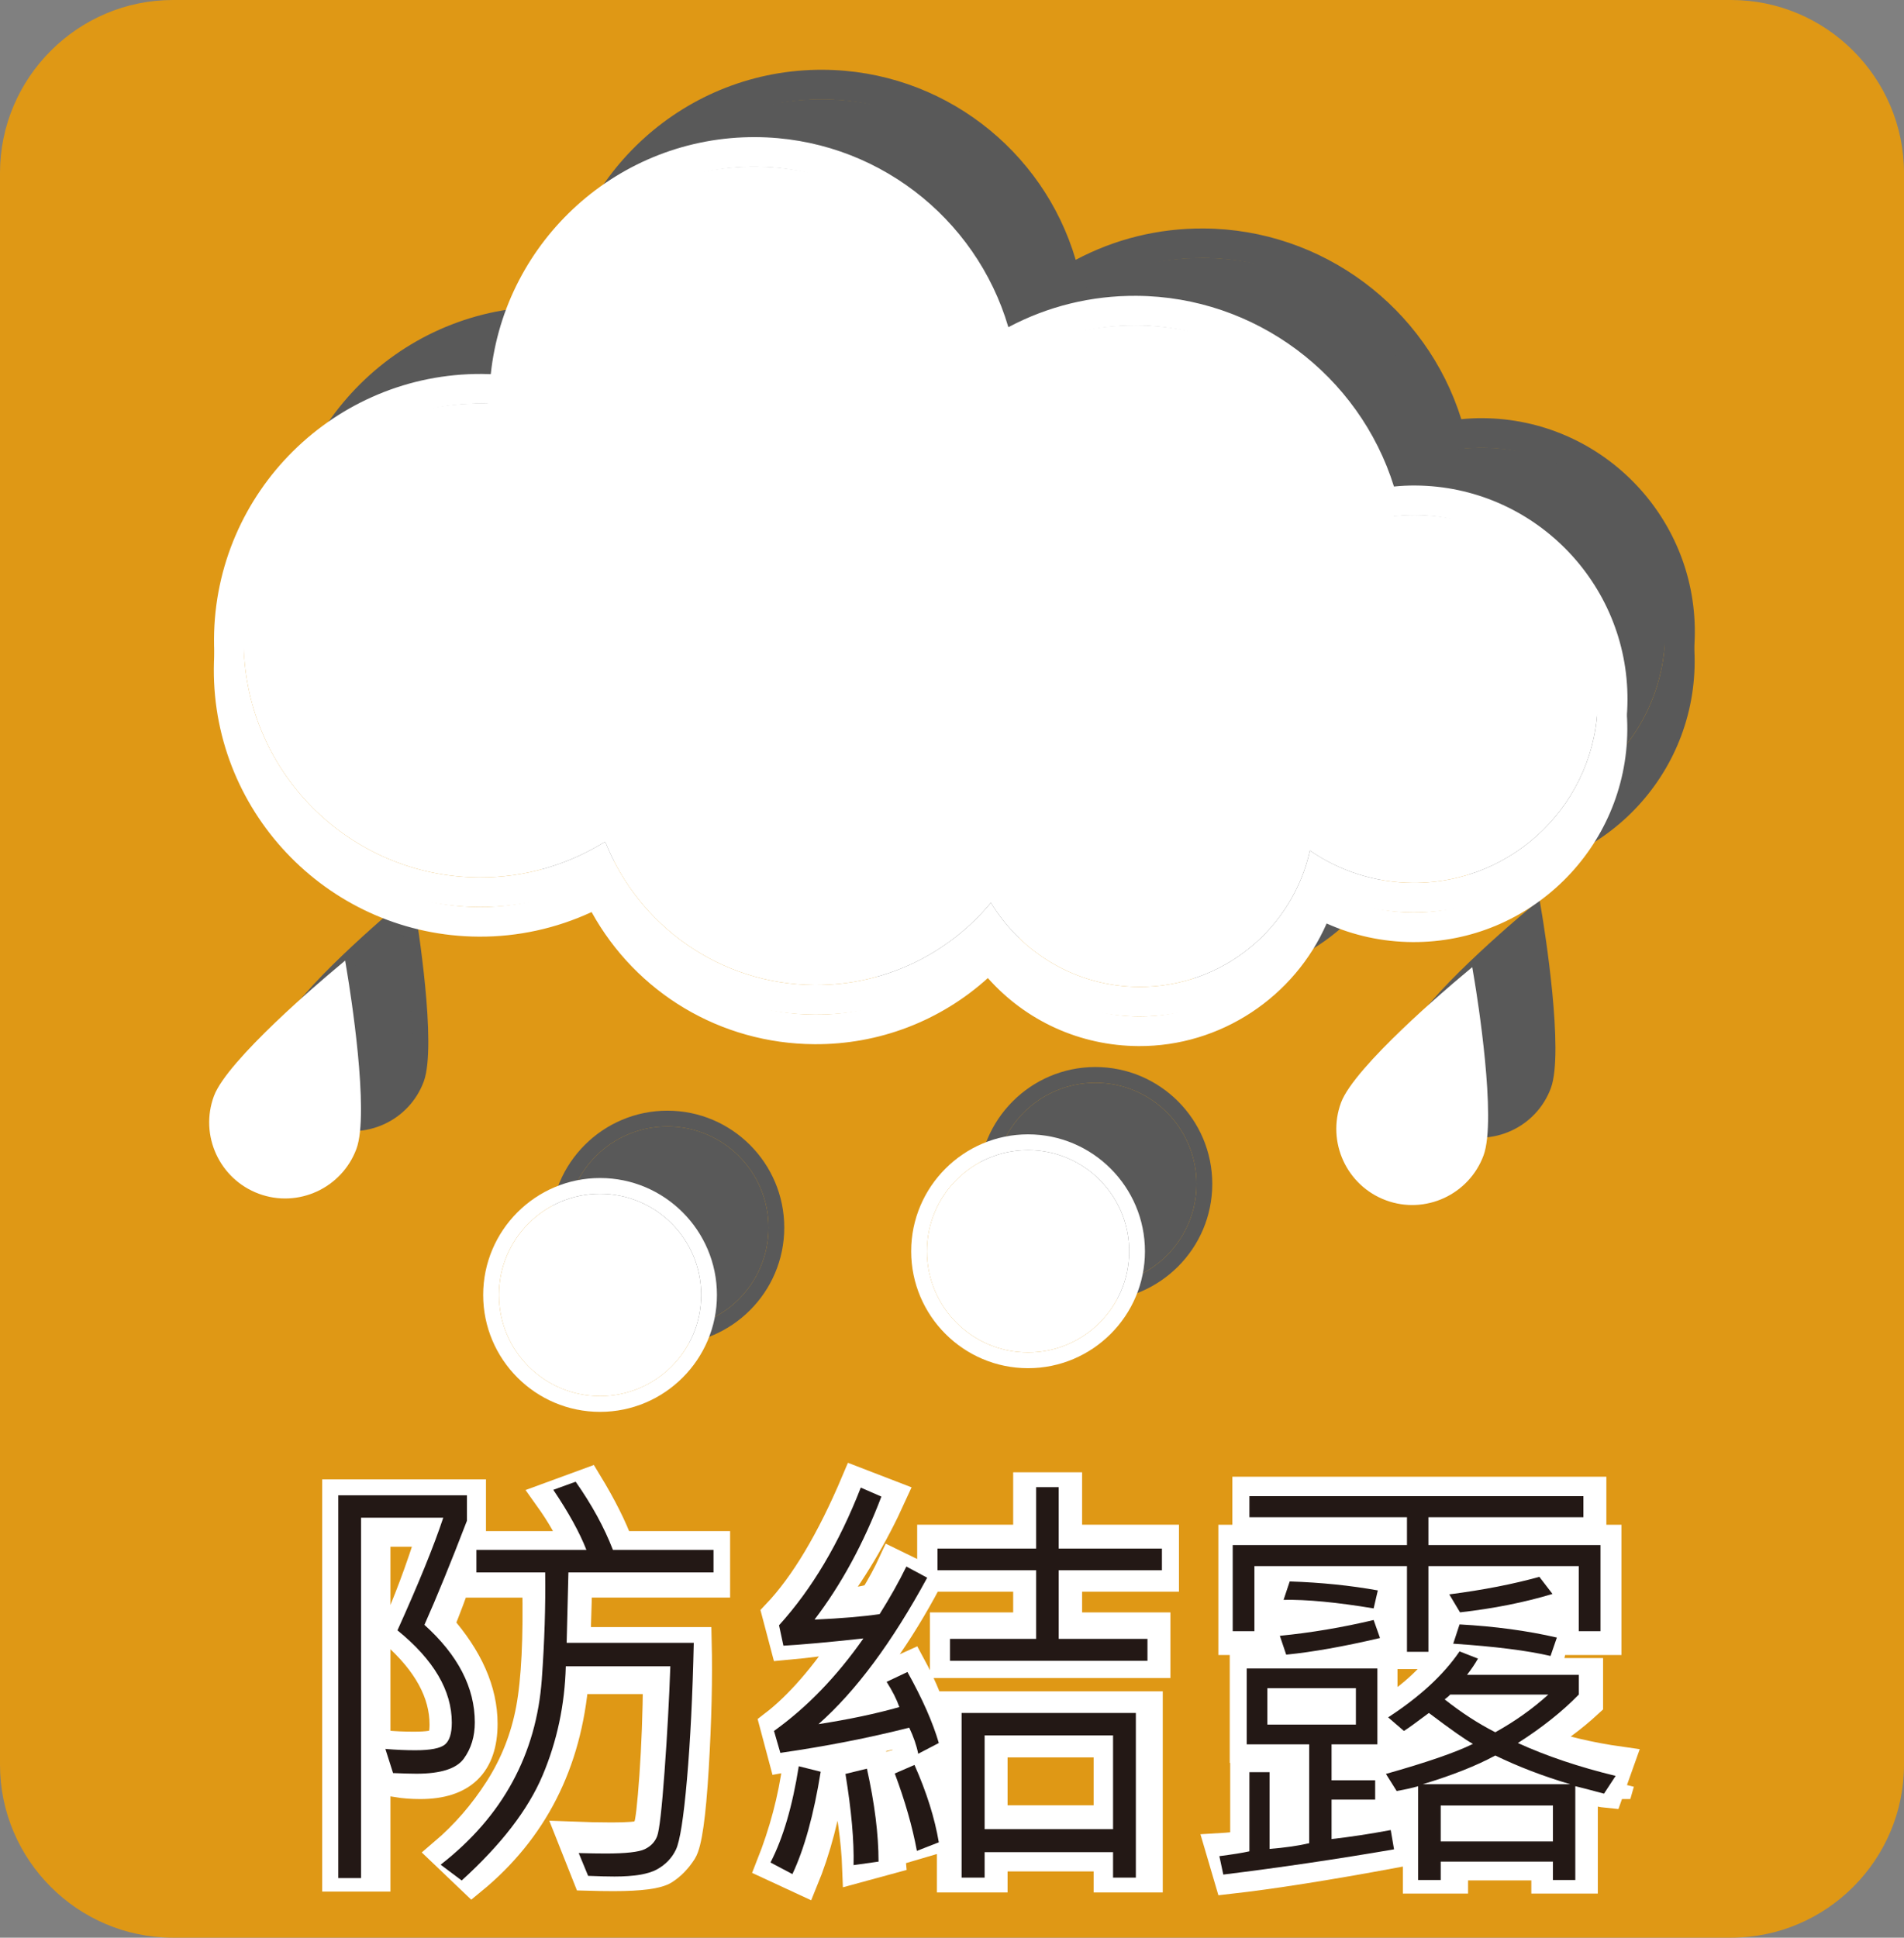
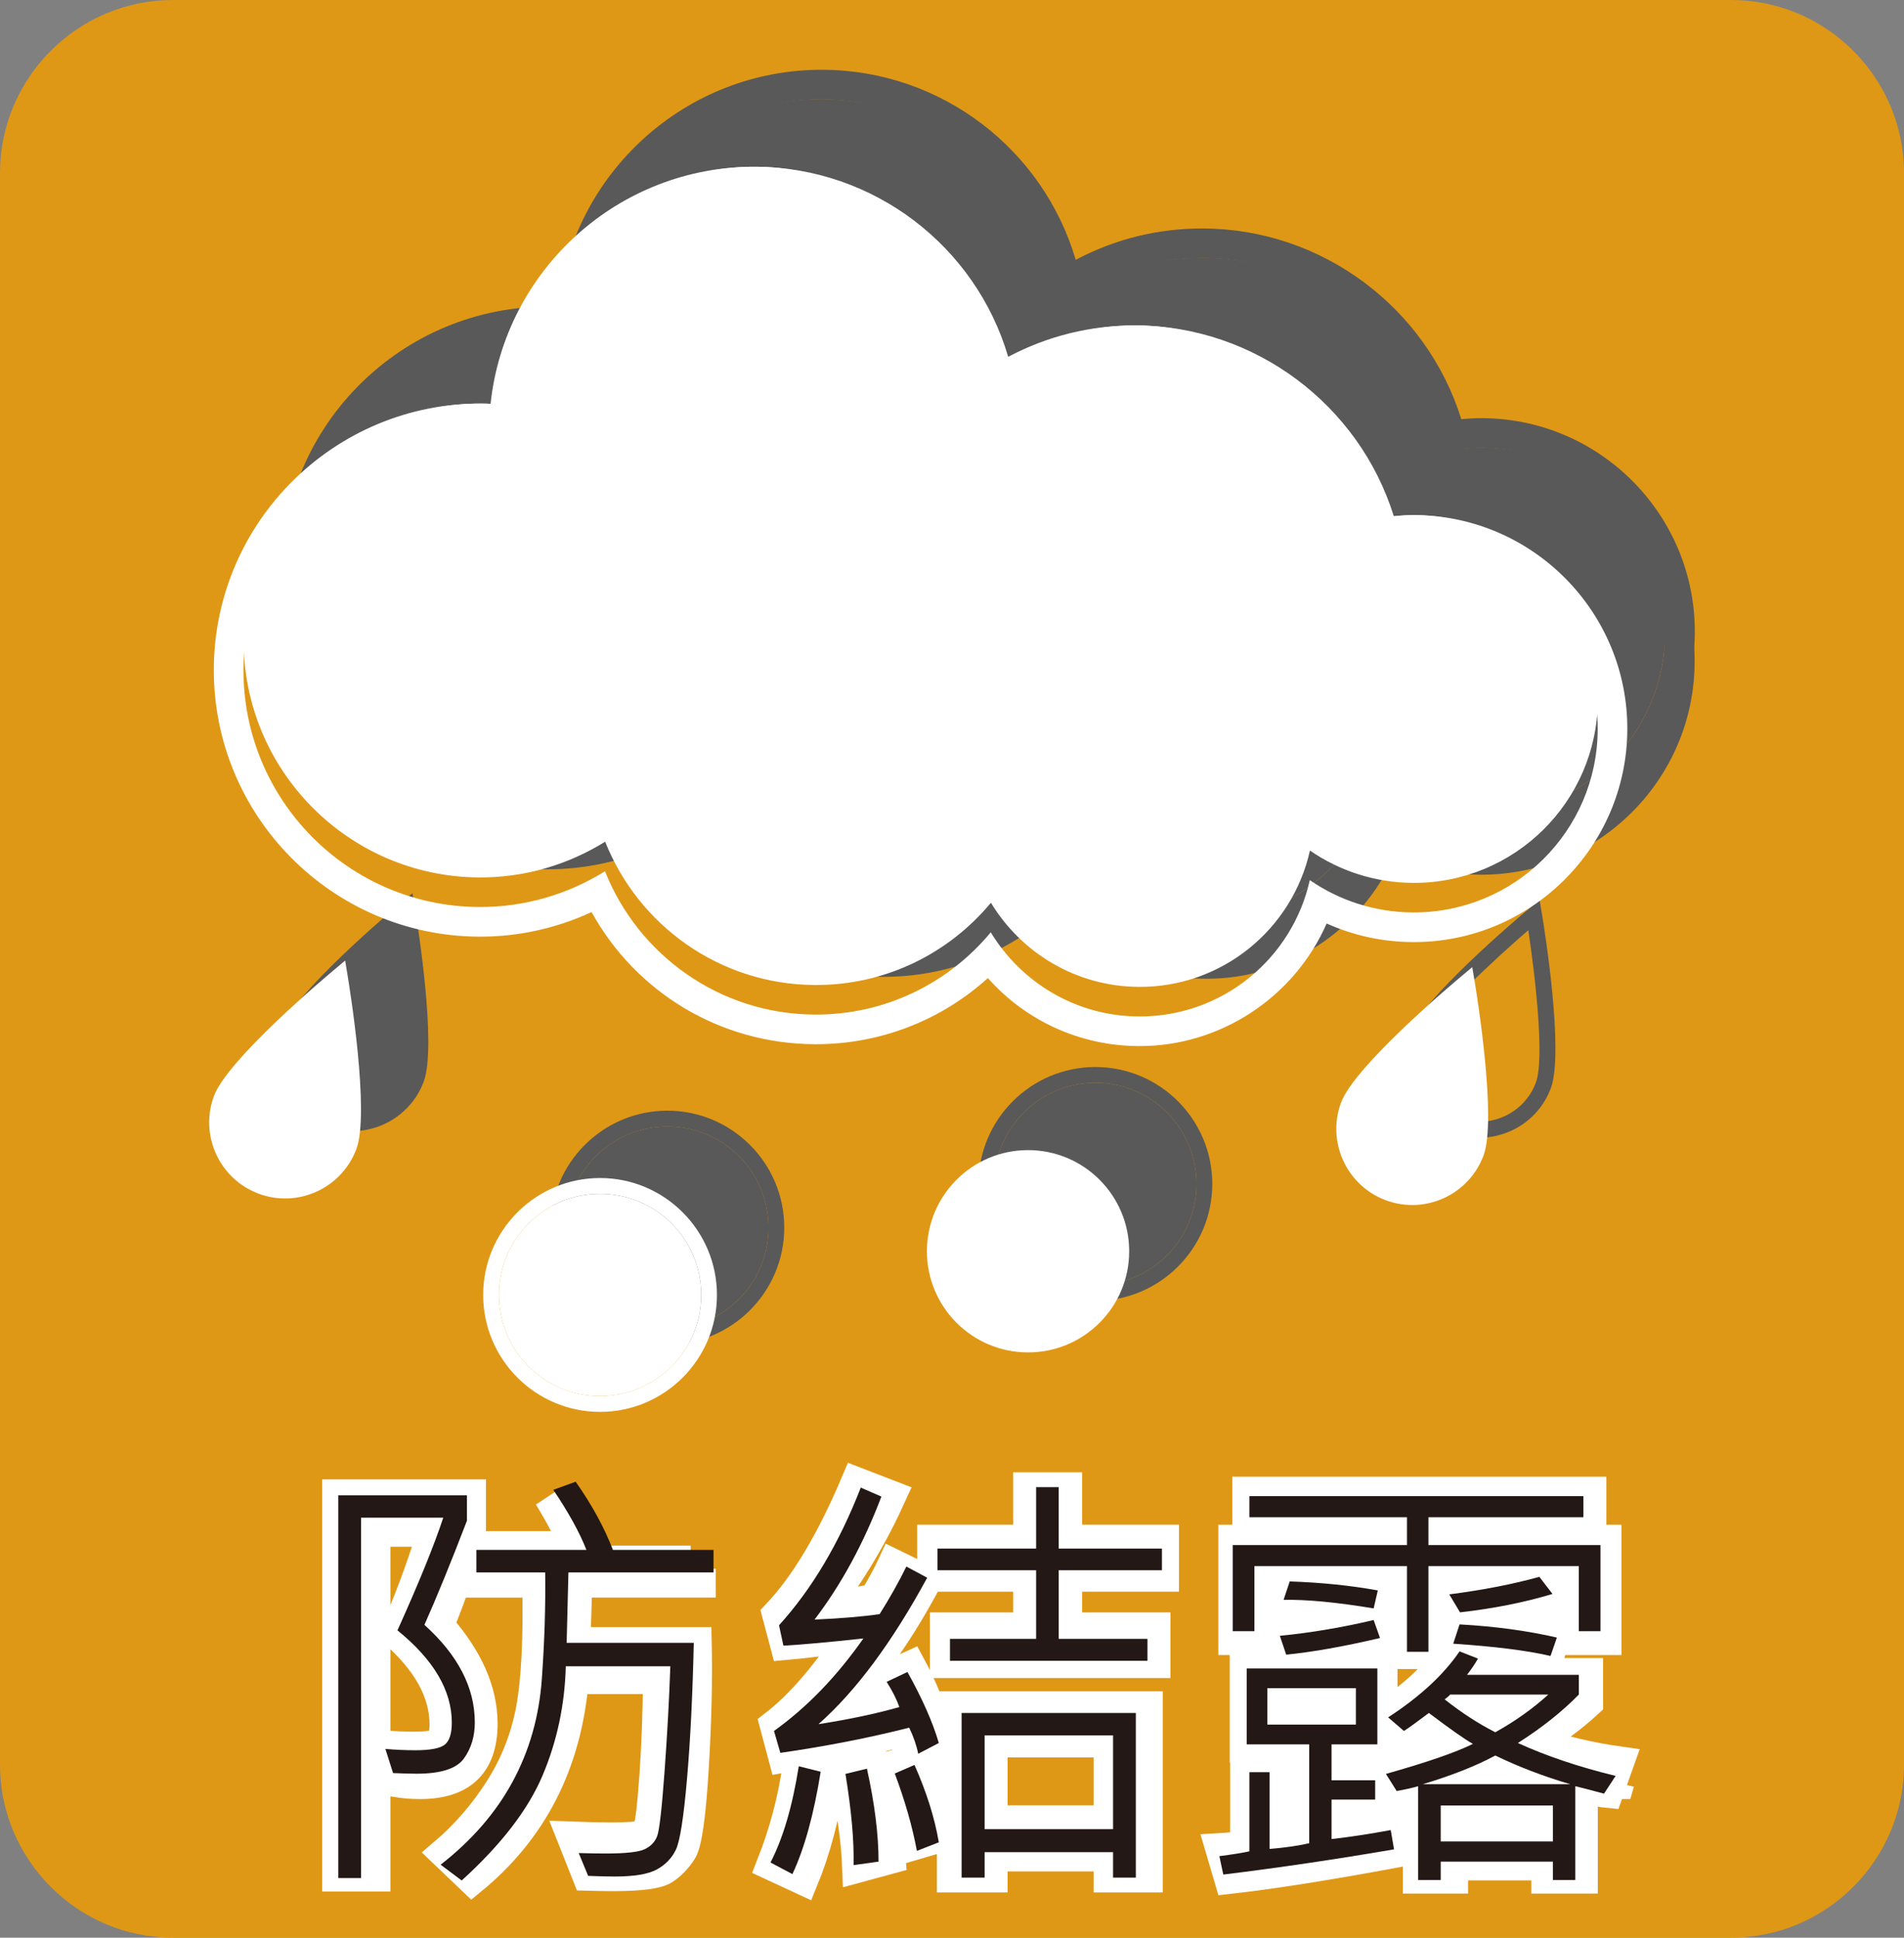
<svg xmlns="http://www.w3.org/2000/svg" version="1.1" x="0px" y="0px" width="132.191px" height="134.495px" viewBox="0 0 132.191 134.495" style="overflow:scroll;enable-background:new 0 0 132.191 134.495;" xml:space="preserve">
  <rect x="0" y="0" width="132.191" height="134.495" fill="#808080" stroke="none" />
  <style type="text/css">
	.st0{fill:#DF9815;}
	.st1{fill:#595959;}
	.st2{fill:#FFFFFF;}
	.st3{fill:#FFFFFF;stroke:#FFFFFF;stroke-width:2;stroke-miterlimit:10;}
	.st4{fill:#231815;}
</style>
  <defs>
</defs>
  <g>
    <path class="st0" d="M120.191,134.495H12c-6.6,0-12-5.4-12-12V12C0,5.4,5.4,0,12,0h108.191c6.6,0,12,5.4,12,12v110.495   C132.191,129.095,126.791,134.495,120.191,134.495z" />
    <g>
      <g>
        <g>
          <g>
            <g>
              <path class="st1" d="M57.126,8.956C48.1,8.903,40.741,16.177,40.687,25.2c-0.001,0.146,0.017,0.288,0.021,0.431        c-0.848-0.138-1.709-0.235-2.594-0.238c-9.079-0.053-16.485,7.266-16.538,16.349c-0.054,9.081,7.267,16.487,16.347,16.541        c3.216,0.018,6.212-0.902,8.755-2.481c2.303,5.794,7.934,9.909,14.554,9.947c4.915,0.03,9.318-2.199,12.228-5.71        c2.108,3.474,5.909,5.816,10.271,5.84c5.803,0.036,10.67-4.02,11.879-9.464c2.035,1.403,4.496,2.229,7.151,2.245        c7.048,0.04,12.798-5.639,12.838-12.687c0.042-7.048-5.641-12.796-12.689-12.835c-1.032-0.007-2.032,0.124-2.994,0.349        c-1.515-7.666-8.252-13.47-16.37-13.518c-3.875-0.02-7.435,1.283-10.291,3.468C72.337,15.33,65.488,9.003,57.126,8.956        L57.126,8.956z M57.139,6.9c8.226,0.049,15.282,5.532,17.534,13.193c2.725-1.448,5.746-2.195,8.886-2.181        c8.246,0.049,15.476,5.509,17.885,13.241c0.496-0.051,0.992-0.075,1.479-0.072c8.17,0.049,14.781,6.735,14.733,14.904        c-0.049,8.171-6.735,14.779-14.906,14.73c-2.078-0.012-4.103-0.452-5.969-1.29c-2.227,5.089-7.357,8.544-13.062,8.51        c-4.064-0.022-7.819-1.75-10.459-4.721c-3.282,2.969-7.549,4.618-12.042,4.59c-6.524-0.037-12.375-3.568-15.47-9.172        c-2.455,1.137-5.125,1.723-7.838,1.707c-10.199-0.06-18.45-8.409-18.389-18.61c0.059-10.201,8.404-18.452,18.606-18.393        c0.201,0,0.401,0.006,0.608,0.017C39.714,14.074,47.612,6.844,57.139,6.9L57.139,6.9z" />
              <path class="st1" d="M102.923,31.082c-1.032-0.006-2.032,0.125-2.993,0.349c-1.516-7.666-8.253-13.469-16.371-13.518        c-3.875-0.02-7.436,1.283-10.291,3.47C72.349,13.273,65.501,6.948,57.139,6.9c-9.026-0.053-16.386,7.221-16.438,16.246        c-0.003,0.145,0.015,0.285,0.02,0.43c-0.847-0.139-1.709-0.234-2.593-0.239c-9.081-0.051-16.487,7.267-16.538,16.349        c-0.054,9.082,7.267,16.488,16.346,16.542c3.217,0.018,6.212-0.901,8.755-2.481c2.302,5.794,7.933,9.909,14.552,9.947        c4.917,0.03,9.318-2.199,12.23-5.71c2.108,3.476,5.908,5.816,10.27,5.84c5.803,0.037,10.669-4.02,11.879-9.462        c2.034,1.401,4.495,2.228,7.152,2.244c7.048,0.04,12.797-5.639,12.837-12.687C115.655,36.87,109.97,31.122,102.923,31.082z" />
              <path class="st1" d="M57.139,6.9c-9.026-0.053-16.386,7.221-16.438,16.246c-0.003,0.145,0.015,0.285,0.02,0.43        c-0.847-0.139-1.709-0.234-2.593-0.239c-9.081-0.051-16.487,7.267-16.538,16.349c-0.054,9.082,7.267,16.488,16.346,16.542        c3.217,0.018,6.212-0.901,8.755-2.481c2.302,5.794,7.933,9.909,14.552,9.947c4.917,0.03,9.318-2.199,12.23-5.71        c2.108,3.476,5.908,5.816,10.27,5.84c5.803,0.037,10.669-4.02,11.879-9.462c2.034,1.401,4.495,2.228,7.152,2.244        c7.048,0.04,12.797-5.639,12.837-12.687c0.043-7.048-5.642-12.795-12.689-12.836c-1.032-0.006-2.032,0.125-2.993,0.349        c-1.516-7.666-8.253-13.469-16.371-13.518c-3.875-0.02-7.436,1.283-10.291,3.47C72.349,13.273,65.501,6.948,57.139,6.9        L57.139,6.9z M57.15,4.843c8.226,0.049,15.283,5.533,17.534,13.193c2.726-1.449,5.747-2.196,8.887-2.177        c8.247,0.045,15.476,5.506,17.884,13.237c0.497-0.05,0.992-0.075,1.48-0.071c8.17,0.049,14.781,6.734,14.733,14.904        c-0.048,8.171-6.735,14.779-14.906,14.731c-2.078-0.012-4.103-0.454-5.968-1.291c-2.228,5.09-7.357,8.545-13.063,8.51        c-4.064-0.022-7.82-1.75-10.459-4.721c-3.282,2.969-7.549,4.617-12.04,4.591c-6.525-0.038-12.378-3.569-15.47-9.172        c-2.456,1.135-5.124,1.722-7.838,1.706c-10.2-0.06-18.451-8.409-18.391-18.61c0.059-10.202,8.406-18.452,18.606-18.392        c0.2,0,0.402,0.006,0.608,0.015C39.727,12.018,47.624,4.788,57.15,4.843L57.15,4.843z" />
            </g>
          </g>
        </g>
        <g>
          <path class="st1" d="M28.9,74.876c-0.905,2.444-3.621,3.691-6.066,2.786c-2.445-0.908-3.695-3.624-2.788-6.067      c0.907-2.443,8.203-8.548,8.203-8.548S29.806,72.431,28.9,74.876z" />
          <path class="st1" d="M29.42,75.07c0.93-2.513-0.463-11.139-0.625-12.112l-0.158-0.959l-0.744,0.627      c-0.76,0.632-7.436,6.266-8.366,8.776c-1.012,2.73,0.386,5.77,3.115,6.782C25.367,79.194,28.408,77.797,29.42,75.07z       M28.379,74.684c-0.797,2.153-3.198,3.256-5.352,2.459c-2.154-0.8-3.258-3.2-2.459-5.356c0.625-1.687,4.945-5.654,7.287-7.673      C28.314,67.171,29.005,72.995,28.379,74.684z" />
        </g>
        <g>
-           <path class="st1" d="M107.154,75.332c-0.906,2.444-3.622,3.694-6.068,2.787c-2.445-0.908-3.694-3.622-2.788-6.068      c0.91-2.445,8.203-8.549,8.203-8.549S108.058,72.887,107.154,75.332z" />
          <path class="st1" d="M107.673,75.527c0.931-2.511-0.46-11.14-0.623-12.113l-0.161-0.958l-0.742,0.624      c-0.76,0.632-7.439,6.269-8.368,8.779c-1.01,2.728,0.387,5.768,3.115,6.78C103.619,79.65,106.663,78.253,107.673,75.527z       M106.633,75.139c-0.8,2.154-3.2,3.256-5.355,2.461c-2.151-0.8-3.255-3.201-2.458-5.356c0.625-1.687,4.944-5.654,7.287-7.678      C106.567,67.627,107.257,73.451,106.633,75.139z" />
        </g>
        <g>
          <circle class="st1" cx="46.335" cy="85.208" r="7.021" />
          <path class="st1" d="M46.335,78.188c3.878,0,7.021,3.143,7.021,7.02c0,3.878-3.143,7.021-7.021,7.021s-7.021-3.144-7.021-7.021      C39.314,81.331,42.457,78.188,46.335,78.188L46.335,78.188z M46.335,77.092c-4.476,0-8.115,3.641-8.115,8.116      c0,4.475,3.639,8.116,8.115,8.116c4.475,0,8.115-3.641,8.115-8.116C54.45,80.734,50.81,77.092,46.335,77.092L46.335,77.092z" />
        </g>
        <g>
          <circle class="st1" cx="76.05" cy="82.177" r="7.021" />
          <path class="st1" d="M76.05,75.156c3.879,0,7.021,3.144,7.021,7.021c0,3.878-3.143,7.021-7.021,7.021      c-3.878,0-7.02-3.143-7.02-7.021C69.03,78.299,72.173,75.156,76.05,75.156L76.05,75.156z M76.05,74.062      c-4.475,0-8.115,3.64-8.115,8.115c0,4.476,3.64,8.116,8.115,8.116c4.476,0,8.116-3.64,8.116-8.116      C84.166,77.702,80.526,74.062,76.05,74.062L76.05,74.062z" />
        </g>
      </g>
      <g>
        <g>
          <g>
            <g>
              <path class="st2" d="M52.451,13.63c-9.026-0.053-16.385,7.221-16.438,16.244c-0.001,0.146,0.017,0.288,0.021,0.431        c-0.848-0.138-1.709-0.235-2.594-0.238c-9.079-0.053-16.485,7.266-16.538,16.349c-0.054,9.081,7.267,16.487,16.347,16.541        c3.216,0.018,6.212-0.902,8.755-2.481c2.303,5.794,7.934,9.909,14.554,9.947c4.915,0.03,9.318-2.199,12.228-5.71        c2.108,3.474,5.909,5.816,10.271,5.84c5.803,0.036,10.67-4.02,11.879-9.464c2.035,1.403,4.496,2.229,7.151,2.245        c7.048,0.04,12.798-5.639,12.838-12.687c0.042-7.048-5.641-12.796-12.689-12.835c-1.032-0.007-2.032,0.124-2.994,0.349        c-1.515-7.666-8.252-13.47-16.37-13.518c-3.875-0.02-7.435,1.283-10.291,3.468C67.662,20.004,60.814,13.678,52.451,13.63        L52.451,13.63z M52.464,11.575c8.226,0.049,15.282,5.532,17.534,13.193c2.725-1.448,5.746-2.195,8.886-2.181        c8.246,0.049,15.476,5.509,17.885,13.241c0.496-0.051,0.992-0.075,1.479-0.072c8.17,0.049,14.781,6.735,14.733,14.904        c-0.049,8.171-6.735,14.779-14.906,14.73c-2.078-0.012-4.103-0.452-5.969-1.29c-2.227,5.089-7.357,8.544-13.062,8.51        c-4.064-0.022-7.819-1.75-10.459-4.721c-3.282,2.969-7.549,4.618-12.042,4.59c-6.524-0.037-12.375-3.568-15.47-9.172        c-2.455,1.137-5.125,1.723-7.838,1.707c-10.199-0.06-18.45-8.409-18.389-18.61c0.059-10.201,8.404-18.452,18.606-18.393        c0.201,0,0.401,0.006,0.608,0.017C35.04,18.749,42.937,11.518,52.464,11.575L52.464,11.575z" />
              <path class="st2" d="M98.248,35.756c-1.032-0.006-2.032,0.125-2.993,0.349c-1.516-7.666-8.253-13.469-16.371-13.518        c-3.875-0.02-7.436,1.283-10.291,3.47c-0.919-8.109-7.767-14.434-16.13-14.482c-9.026-0.053-16.386,7.221-16.438,16.246        c-0.003,0.145,0.015,0.285,0.02,0.43c-0.847-0.139-1.709-0.234-2.593-0.239c-9.081-0.051-16.487,7.267-16.538,16.349        c-0.054,9.082,7.267,16.488,16.346,16.542c3.217,0.018,6.212-0.901,8.755-2.481c2.302,5.794,7.933,9.909,14.552,9.947        c4.917,0.03,9.318-2.199,12.23-5.71c2.108,3.476,5.908,5.816,10.27,5.84c5.803,0.037,10.669-4.02,11.879-9.462        c2.034,1.401,4.495,2.228,7.152,2.244c7.048,0.04,12.797-5.639,12.837-12.687C110.98,41.544,105.296,35.797,98.248,35.756z" />
-               <path class="st2" d="M52.464,11.575c-9.026-0.053-16.386,7.221-16.438,16.246c-0.003,0.145,0.015,0.285,0.02,0.43        c-0.847-0.139-1.709-0.234-2.593-0.239c-9.081-0.051-16.487,7.267-16.538,16.349c-0.054,9.082,7.267,16.488,16.346,16.542        c3.217,0.018,6.212-0.901,8.755-2.481c2.302,5.794,7.933,9.909,14.552,9.947c4.917,0.03,9.318-2.199,12.23-5.71        c2.108,3.476,5.908,5.816,10.27,5.84c5.803,0.037,10.669-4.02,11.879-9.462c2.034,1.401,4.495,2.228,7.152,2.244        c7.048,0.04,12.797-5.639,12.837-12.687c0.043-7.048-5.642-12.795-12.689-12.836c-1.032-0.006-2.032,0.125-2.993,0.349        c-1.516-7.666-8.253-13.469-16.371-13.518c-3.875-0.02-7.436,1.283-10.291,3.47C67.674,17.948,60.826,11.623,52.464,11.575        L52.464,11.575z M52.475,9.518c8.226,0.049,15.283,5.533,17.534,13.193c2.726-1.449,5.747-2.196,8.887-2.177        c8.247,0.045,15.476,5.506,17.884,13.237c0.497-0.05,0.992-0.075,1.48-0.071c8.17,0.049,14.781,6.734,14.733,14.904        c-0.048,8.171-6.735,14.779-14.906,14.731c-2.078-0.012-4.103-0.454-5.968-1.291c-2.228,5.09-7.357,8.545-13.062,8.51        c-4.064-0.022-7.82-1.75-10.459-4.721c-3.282,2.969-7.549,4.617-12.04,4.591c-6.525-0.038-12.378-3.569-15.47-9.172        c-2.456,1.135-5.124,1.722-7.838,1.706c-10.2-0.06-18.451-8.409-18.391-18.61c0.059-10.202,8.406-18.452,18.606-18.392        c0.2,0,0.402,0.006,0.608,0.015C35.053,16.693,42.95,9.463,52.475,9.518L52.475,9.518z" />
            </g>
            <g>
              <g>
                <path class="st2" d="M33.41,35.341c2.455,0.014,4.744,0.705,6.711,1.873c-0.612-1.467-0.955-3.071-0.998-4.752         c-1.722-0.831-3.647-1.315-5.689-1.327c-7.355-0.042-13.353,5.887-13.397,13.244c-0.005,0.716,0.063,1.415,0.17,2.103         C21.254,40.132,26.771,35.302,33.41,35.341z" />
                <path class="st2" d="M52.421,18.886c6.593,0.036,12.017,4.894,12.989,11.21c0.113-0.687,0.191-1.386,0.196-2.104         c0.044-7.31-5.847-13.27-13.16-13.314c-7.311-0.042-13.272,5.85-13.313,13.161c-0.004,0.717,0.065,1.419,0.17,2.104         C40.347,23.639,45.826,18.846,52.421,18.886z" />
                <path class="st2" d="M78.842,29.983c7.51,0.044,13.563,6.167,13.518,13.679c0,0.177-0.022,0.354-0.03,0.53         c1.674-1.144,3.697-1.818,5.88-1.807c4.988,0.03,9.13,3.59,10.075,8.294c0.145-0.678,0.223-1.38,0.228-2.101         c0.034-5.71-4.57-10.365-10.28-10.398c-2.182-0.014-4.206,0.659-5.88,1.803c0.008-0.176,0.031-0.349,0.031-0.53         c0.044-7.509-6.009-13.631-13.518-13.675c-7.511-0.044-13.636,6.006-13.677,13.518c-0.004,0.715,0.064,1.415,0.166,2.104         C66.406,34.897,72.048,29.945,78.842,29.983z" />
              </g>
            </g>
          </g>
        </g>
        <g>
          <path class="st2" d="M24.225,79.55c-0.905,2.444-3.621,3.691-6.066,2.786c-2.445-0.908-3.695-3.624-2.788-6.067      c0.907-2.443,8.203-8.548,8.203-8.548S25.131,77.106,24.225,79.55z" />
          <path class="st2" d="M19.939,79.793c-1.866-0.694-2.822-2.774-2.131-4.643c0.159-0.424,0.623-1.05,1.243-1.769      c-1.323,1.346-2.376,2.572-2.636,3.275c-0.693,1.867,0.263,3.948,2.131,4.639c1.747,0.65,3.668-0.161,4.476-1.794      C22.116,80.032,20.998,80.182,19.939,79.793z" />
          <path class="st2" d="M24.746,79.744c0.93-2.513-0.463-11.139-0.625-12.112l-0.158-0.959l-0.744,0.627      c-0.76,0.632-7.436,6.266-8.366,8.776c-1.012,2.73,0.386,5.77,3.115,6.782C20.692,83.869,23.734,82.472,24.746,79.744z       M23.704,79.358c-0.797,2.153-3.198,3.256-5.352,2.459c-2.154-0.8-3.258-3.2-2.459-5.356c0.625-1.687,4.945-5.654,7.287-7.673      C23.639,71.845,24.331,77.669,23.704,79.358z" />
        </g>
        <g>
          <path class="st2" d="M102.479,80.006c-0.906,2.444-3.622,3.694-6.068,2.787c-2.445-0.908-3.694-3.622-2.788-6.068      c0.91-2.445,8.203-8.549,8.203-8.549S103.384,77.561,102.479,80.006z" />
          <path class="st2" d="M98.192,80.249c-1.867-0.692-2.823-2.774-2.131-4.644c0.157-0.423,0.623-1.05,1.241-1.767      c-1.323,1.345-2.376,2.57-2.636,3.274c-0.692,1.867,0.264,3.951,2.13,4.641c1.749,0.649,3.668-0.161,4.477-1.796      C100.37,80.489,99.25,80.641,98.192,80.249z" />
          <path class="st2" d="M102.999,80.201c0.931-2.511-0.46-11.14-0.623-12.113l-0.161-0.958l-0.742,0.624      c-0.76,0.632-7.439,6.269-8.368,8.779c-1.01,2.728,0.387,5.768,3.115,6.78C98.945,84.325,101.988,82.927,102.999,80.201z       M101.958,79.813c-0.8,2.154-3.2,3.256-5.355,2.461c-2.151-0.8-3.255-3.201-2.458-5.356c0.625-1.687,4.944-5.654,7.287-7.678      C101.892,72.301,102.583,78.126,101.958,79.813z" />
        </g>
        <g>
          <circle class="st2" cx="41.661" cy="89.883" r="7.021" />
          <path class="st2" d="M41.661,82.862c3.878,0,7.021,3.143,7.021,7.02c0,3.878-3.143,7.021-7.021,7.021s-7.021-3.144-7.021-7.021      C34.639,86.005,37.782,82.862,41.661,82.862L41.661,82.862z M41.661,81.767c-4.476,0-8.115,3.641-8.115,8.116      c0,4.475,3.639,8.116,8.115,8.116c4.475,0,8.115-3.641,8.115-8.116C49.775,85.408,46.135,81.767,41.661,81.767L41.661,81.767z" />
          <path class="st2" d="M37.868,89.883c0-2.791,2.038-5.1,4.704-5.537c-0.298-0.048-0.6-0.08-0.912-0.08      c-3.102,0-5.617,2.515-5.617,5.617c0,3.103,2.515,5.617,5.617,5.617c0.312,0,0.614-0.032,0.912-0.081      C39.906,94.983,37.868,92.674,37.868,89.883z" />
        </g>
        <g>
          <circle class="st2" cx="71.376" cy="86.851" r="7.021" />
-           <path class="st2" d="M71.376,79.83c3.879,0,7.021,3.144,7.021,7.021c0,3.878-3.143,7.021-7.021,7.021      c-3.878,0-7.02-3.143-7.02-7.021C64.355,82.974,67.498,79.83,71.376,79.83L71.376,79.83z M71.376,78.736      c-4.475,0-8.115,3.64-8.115,8.115c0,4.476,3.64,8.116,8.115,8.116c4.476,0,8.116-3.64,8.116-8.116      C79.491,82.377,75.851,78.736,71.376,78.736L71.376,78.736z" />
          <path class="st2" d="M67.583,86.851c0-2.791,2.037-5.1,4.705-5.536c-0.298-0.049-0.601-0.081-0.913-0.081      c-3.102,0-5.617,2.514-5.617,5.617c0,3.102,2.515,5.617,5.617,5.617c0.311,0,0.615-0.032,0.913-0.081      C69.62,91.95,67.583,89.642,67.583,86.851z" />
        </g>
      </g>
    </g>
    <g>
      <g>
        <g>
-           <path class="st3" d="M30.532,112.811c2.009,2.272,3.014,4.55,3.014,6.833c0,2.82-1.456,4.23-4.367,4.23      c-0.568,0-1.106-0.04-1.613-0.122l-0.837-2.647c0.608,0.061,1.278,0.091,2.009,0.091c0.983,0,1.577-0.097,1.78-0.29      c0.202-0.192,0.304-0.593,0.304-1.202c0-2.201-1.156-4.321-3.469-6.36c0.923-2.019,1.795-4.347,2.617-6.984h-3.865v23.936      h-2.739v-26.614h9.374v2.678C32.211,108.338,31.475,110.489,30.532,112.811z M49.69,109.89h-9.571l-0.122,4.047h8.415      c0.061,2.557-0.008,5.486-0.205,8.788c-0.198,3.302-0.472,5.227-0.822,5.775c-0.35,0.548-0.766,0.979-1.248,1.293      c-0.481,0.314-1.666,0.472-3.553,0.472c-0.527,0-1.142-0.01-1.841-0.03l-1.111-2.8c1.056,0.041,1.993,0.061,2.815,0.061      c1.177,0,1.864-0.056,2.062-0.167c0.198-0.111,0.357-0.296,0.479-0.555s0.256-1.425,0.403-3.5      c0.146-2.074,0.23-4.304,0.251-6.688h-5.767c-0.487,5.813-2.856,10.459-7.106,13.938l-1.993-1.902      c1.491-1.268,2.779-2.751,3.864-4.451c1.086-1.699,1.813-3.548,2.184-5.546s0.516-4.91,0.434-8.734h-4.017v-2.617h6.726      c-0.375-0.994-1.01-2.115-1.902-3.363l2.739-1.004c1.004,1.653,1.734,3.109,2.191,4.367h6.695V109.89z" />
+           <path class="st3" d="M30.532,112.811c2.009,2.272,3.014,4.55,3.014,6.833c0,2.82-1.456,4.23-4.367,4.23      c-0.568,0-1.106-0.04-1.613-0.122l-0.837-2.647c0.608,0.061,1.278,0.091,2.009,0.091c0.983,0,1.577-0.097,1.78-0.29      c0.202-0.192,0.304-0.593,0.304-1.202c0-2.201-1.156-4.321-3.469-6.36c0.923-2.019,1.795-4.347,2.617-6.984h-3.865v23.936      h-2.739v-26.614h9.374v2.678C32.211,108.338,31.475,110.489,30.532,112.811z M49.69,109.89h-9.571l-0.122,4.047h8.415      c0.061,2.557-0.008,5.486-0.205,8.788c-0.198,3.302-0.472,5.227-0.822,5.775c-0.35,0.548-0.766,0.979-1.248,1.293      c-0.481,0.314-1.666,0.472-3.553,0.472c-0.527,0-1.142-0.01-1.841-0.03l-1.111-2.8c1.056,0.041,1.993,0.061,2.815,0.061      c1.177,0,1.864-0.056,2.062-0.167c0.198-0.111,0.357-0.296,0.479-0.555s0.256-1.425,0.403-3.5      c0.146-2.074,0.23-4.304,0.251-6.688h-5.767c-0.487,5.813-2.856,10.459-7.106,13.938l-1.993-1.902      c1.491-1.268,2.779-2.751,3.864-4.451c1.086-1.699,1.813-3.548,2.184-5.546s0.516-4.91,0.434-8.734h-4.017v-2.617h6.726      c-0.375-0.994-1.01-2.115-1.902-3.363c1.004,1.653,1.734,3.109,2.191,4.367h6.695V109.89z" />
          <path class="st3" d="M57.724,123.219c-0.405,2.75-1.05,5.194-1.932,7.334l-2.298-1.065c0.913-2.303,1.526-4.621,1.841-6.954      L57.724,123.219z M65.242,120.511l-2.237,1.004c-0.081-0.375-0.208-0.801-0.38-1.278c-2.658,0.7-5.412,1.304-8.263,1.811      l-0.624-2.344c1.704-1.309,3.459-3.322,5.265-6.041c-1.552,0.243-3.059,0.431-4.519,0.563l-0.579-2.191      c1.938-2.039,3.774-5.113,5.509-9.221l2.526,0.974c-1.278,2.82-2.806,5.382-4.58,7.685c1.298-0.142,2.398-0.33,3.302-0.563      c0.518-0.842,0.953-1.648,1.309-2.419l2.435,1.187c-2.009,3.784-4.221,6.878-6.635,9.282c0.934-0.152,2.252-0.477,3.956-0.974      c-0.233-0.588-0.451-1.065-0.654-1.43l2.177-0.989C64.07,117.077,64.734,118.726,65.242,120.511z M61.879,129.048l-2.404,0.654      c-0.07-1.938-0.38-4.159-0.928-6.665l2.206-0.532C61.3,124.452,61.675,126.634,61.879,129.048z M65.561,127.495l-2.222,0.654      c-0.264-1.836-0.751-3.708-1.461-5.615l2.177-0.624C64.846,123.99,65.348,125.852,65.561,127.495z M80.854,109.479h-6.726v3.438      h6.132v2.557H65.561v-2.557h5.782v-3.438h-6.665v-2.648h6.665v-3.637h2.785v3.637h6.726V109.479z M79.728,130.356h-2.8v-1.461      h-7.974v1.461h-2.906v-11.96h13.68V130.356z M76.928,126.308v-5.326h-7.974v5.326H76.928z" />
          <path class="st3" d="M96.817,128.652c-4.697,0.872-8.532,1.476-11.504,1.811l-0.654-2.222c0.71-0.041,1.293-0.101,1.75-0.183      v-5.113h2.419v4.824l1.628-0.243v-6.163h-4.078v-5.797h9.647v5.797h-2.982v1.826h2.77v2.161h-2.77v1.735      c1.288-0.162,2.547-0.391,3.774-0.685V128.652z M111.577,113.877h-2.709v-4.854H99.83v5.828h-2.557v-5.828h-9.039v4.854h-2.647      v-7.045h11.687v-1.156H86.56v-2.176h23.967v2.176H99.83v1.156h11.747V113.877z M96.466,113.907      c-1.826,0.355-4.175,0.604-7.045,0.746l-0.594-1.735c2.719-0.081,5.107-0.299,7.167-0.654L96.466,113.907z M93.438,119.233      v-1.552h-4.442v1.552H93.438z M96.406,110.164l-0.472,1.75c-2.06-0.386-4.302-0.594-6.726-0.624l0.38-1.75      C92.155,109.682,94.427,109.89,96.406,110.164z M112.49,122.231l-0.807,2.267c-0.446-0.041-1.029-0.162-1.75-0.365v6.3h-2.617      v-0.913h-6.391v0.913h-2.526v-6.361c-0.527,0.152-0.934,0.244-1.217,0.274l-1.248-2.054c1.826-0.355,3.581-0.812,5.265-1.369      c-0.568-0.325-1.187-0.751-1.856-1.278c-0.304,0.233-0.766,0.553-1.385,0.958l-1.674-1.795c1.766-1.055,3.282-2.49,4.55-4.306      l2.465,0.685c-0.07,0.223-0.248,0.522-0.532,0.898h7.532v2.13c-1.156,1.065-2.358,1.948-3.606,2.648      C108.458,121.48,110.39,121.936,112.49,122.231z M108.655,123.874c-1.563-0.385-3.149-0.893-4.763-1.521      c-1.552,0.608-3.094,1.116-4.626,1.521H108.655z M108.153,111.137c-1.826,0.335-4.134,0.573-6.924,0.715l-0.608-1.659      c2.688-0.101,4.91-0.319,6.665-0.654L108.153,111.137z M108.031,113.222l-0.44,1.841c-2.172-0.518-4.443-0.893-6.817-1.126      l0.654-1.613C103.162,112.467,105.363,112.766,108.031,113.222z M107.316,127.435v-1.339h-6.391v1.339H107.316z       M106.632,118.213h-5.265c0.842,0.66,1.724,1.177,2.647,1.552C105.039,119.258,105.911,118.741,106.632,118.213z" />
        </g>
        <g>
          <path class="st4" d="M29.466,112.782c2.333,2.1,3.499,4.357,3.499,6.771c0,0.974-0.253,1.811-0.761,2.511      c-0.507,0.7-1.603,1.05-3.286,1.05c-0.376,0-0.919-0.015-1.629-0.045l-0.532-1.674c0.73,0.061,1.42,0.091,2.069,0.091      c1.055,0,1.742-0.132,2.063-0.396c0.319-0.264,0.479-0.771,0.479-1.521c0-2.231-1.258-4.367-3.773-6.406      c1.471-3.256,2.531-5.863,3.181-7.821h-5.707v25.016h-1.582v-26.568h8.932v1.765C31.292,108.486,30.308,110.895,29.466,112.782z       M49.537,109.145H39.464l-0.122,4.884h8.826c-0.082,3.632-0.239,6.787-0.472,9.465c-0.233,2.678-0.49,4.309-0.769,4.892      c-0.279,0.583-0.718,1.04-1.316,1.37s-1.583,0.495-2.952,0.495c-0.446,0-1.055-0.015-1.826-0.046l-0.654-1.583      c0.761,0.021,1.385,0.031,1.872,0.031c1.399,0,2.308-0.102,2.724-0.305c0.416-0.203,0.7-0.504,0.852-0.905      c0.152-0.4,0.322-1.887,0.51-4.458c0.188-2.571,0.322-5.014,0.403-7.327h-7.258c-0.071,2.678-0.608,5.204-1.613,7.578      c-1.004,2.374-2.876,4.804-5.614,7.289l-1.461-1.096c2.16-1.684,3.824-3.601,4.99-5.752c1.167-2.15,1.844-4.521,2.032-7.114      c0.188-2.592,0.266-5.064,0.235-7.418h-4.778v-1.567h7.64c-0.467-1.197-1.233-2.587-2.298-4.169l1.552-0.563      c1.126,1.603,1.988,3.18,2.587,4.732h6.984V109.145z" />
          <path class="st4" d="M56.978,122.977c-0.477,2.972-1.131,5.341-1.963,7.106l-1.521-0.807c0.872-1.684,1.526-3.911,1.963-6.68      L56.978,122.977z M65.18,120.983l-1.431,0.746c-0.112-0.568-0.319-1.171-0.624-1.811c-2.8,0.71-5.782,1.293-8.947,1.75      l-0.441-1.522c2.282-1.633,4.352-3.773,6.208-6.421c-2.424,0.264-4.275,0.431-5.554,0.502l-0.305-1.416      c2.283-2.516,4.175-5.701,5.676-9.556l1.431,0.624c-1.237,3.256-2.784,6.102-4.641,8.537c1.846-0.081,3.353-0.208,4.519-0.38      c0.71-1.126,1.329-2.227,1.856-3.302l1.446,0.776c-2.435,4.484-4.951,7.872-7.548,10.165c2.141-0.334,4.012-0.73,5.615-1.187      c-0.183-0.527-0.478-1.111-0.883-1.75l1.445-0.685C64.039,117.909,64.763,119.553,65.18,120.983z M60.996,129.216l-1.735,0.243      c0.041-1.674-0.146-3.784-0.563-6.33l1.491-0.365C60.726,125.188,60.996,127.339,60.996,129.216z M65.18,127.876l-1.522,0.594      c-0.314-1.684-0.826-3.475-1.536-5.372l1.369-0.593C64.333,124.402,64.896,126.193,65.18,127.876z M80.671,108.992h-7.167v4.763      h6.162v1.522h-13.71v-1.522h5.98v-4.763h-6.848v-1.506h6.848v-4.261h1.567v4.261h7.167V108.992z M78.86,130.326h-1.583v-1.765      H68.36v1.765h-1.598v-11.428H78.86V130.326z M77.277,126.964v-6.513H68.36v6.513H77.277z" />
          <path class="st4" d="M96.785,128.364c-4.017,0.689-7.968,1.273-11.854,1.75l-0.273-1.278c0.943-0.122,1.638-0.233,2.084-0.335      v-5.493h1.4v5.326c1.035-0.081,1.953-0.213,2.754-0.396v-6.863h-4.337v-5.265h9.069v5.265h-3.18v2.496h3.027v1.339h-3.027v2.739      c1.268-0.142,2.637-0.35,4.108-0.624L96.785,128.364z M111.12,113.223h-1.507v-4.52H99.174v5.95h-1.491v-5.95H87.092v4.52      h-1.507v-5.98h12.098v-1.932H86.742v-1.461h23.19v1.461H99.174v1.932h11.945V113.223z M94.137,119.705v-2.526H87.99v2.526      H94.137z M95.811,113.695c-2.506,0.588-4.677,0.974-6.513,1.156l-0.441-1.309c2.161-0.213,4.332-0.578,6.513-1.096      L95.811,113.695z M95.659,110.392l-0.289,1.248c-2.566-0.426-4.651-0.624-6.254-0.594l0.426-1.278      C91.713,109.84,93.752,110.048,95.659,110.392z M112.17,123.266l-0.807,1.232c-0.903-0.244-1.567-0.416-1.993-0.518v6.513      h-1.553v-1.278h-7.791v1.278h-1.567v-6.513c-0.365,0.112-0.862,0.224-1.491,0.335l-0.745-1.187      c2.84-0.801,4.854-1.496,6.041-2.084c-0.508-0.274-1.527-0.989-3.059-2.146c-0.903,0.68-1.481,1.096-1.734,1.248l-1.096-0.943      c2.201-1.43,3.854-2.957,4.96-4.58l1.278,0.502c-0.213,0.375-0.467,0.751-0.761,1.126h7.761v1.37      c-1.146,1.177-2.557,2.298-4.23,3.363C107.361,121.886,109.623,122.647,112.17,123.266z M109.019,123.844      c-1.856-0.548-3.591-1.212-5.204-1.993c-1.309,0.71-2.987,1.375-5.036,1.993H109.019z M107.817,127.816v-2.496h-7.791v2.496      H107.817z M107.498,117.62h-6.817c-0.04,0.061-0.167,0.173-0.38,0.335c1.166,0.923,2.338,1.684,3.515,2.282      C105.185,119.477,106.412,118.604,107.498,117.62z M107.787,110.636c-1.947,0.588-4.088,1.015-6.421,1.278l-0.746-1.248      c2.354-0.304,4.438-0.71,6.254-1.217L107.787,110.636z M108.091,113.664l-0.441,1.278c-1.604-0.375-3.855-0.659-6.756-0.852      l0.44-1.339C103.769,112.883,106.022,113.187,108.091,113.664z" />
        </g>
      </g>
      <rect x="113.346" y="121.841" transform="matrix(0.962 0.274 -0.274 0.962 38.686 -27.431)" class="st0" width="8.306" height="5.746" />
    </g>
  </g>
</svg>